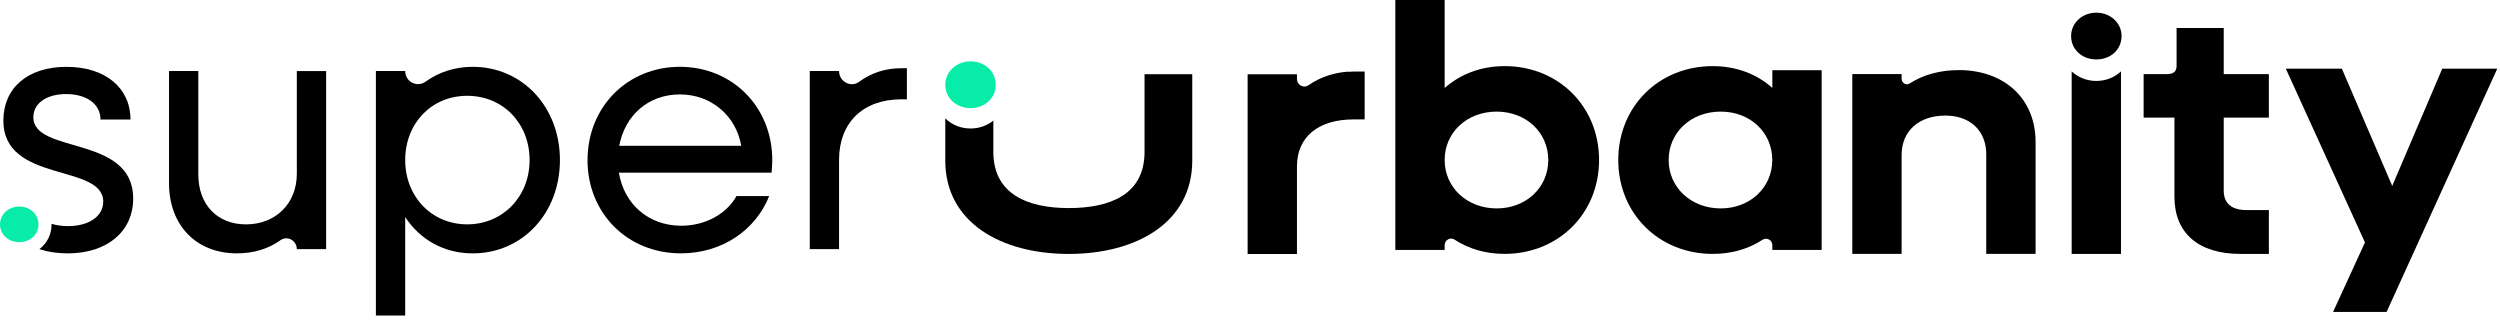
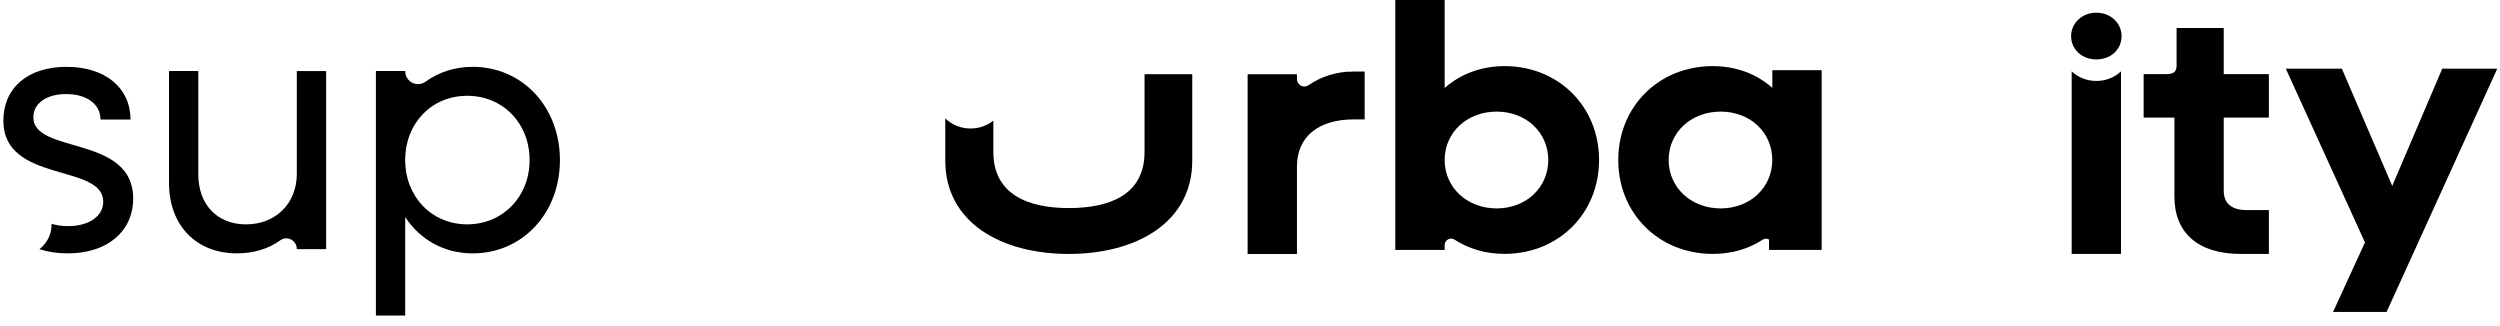
<svg xmlns="http://www.w3.org/2000/svg" width="230" height="30" viewBox="0 0 230 30" fill="none">
  <path d="M15.549 16.848V6.533H18.245V16.046C18.245 18.809 19.969 20.642 22.635 20.642C25.302 20.642 27.308 18.779 27.308 15.983V6.536H30.004V22.923H27.308C27.308 22.124 26.431 21.645 25.791 22.105C24.705 22.888 23.36 23.308 21.79 23.308C18.058 23.308 15.549 20.737 15.549 16.848Z" fill="black" />
  <path d="M34.582 6.533H37.278C37.278 7.524 38.367 8.08 39.157 7.511C40.36 6.644 41.832 6.148 43.487 6.148C48.064 6.148 51.514 9.843 51.514 14.729C51.514 19.616 48.064 23.31 43.487 23.31C40.822 23.31 38.626 22.024 37.278 19.968V29.031H34.582V6.536V6.533ZM48.723 14.727C48.723 11.352 46.278 8.814 42.984 8.814C39.691 8.814 37.278 11.352 37.278 14.727C37.278 18.102 39.723 20.64 42.984 20.64C46.246 20.64 48.723 18.102 48.723 14.727Z" fill="black" />
-   <path d="M54.054 14.727C54.054 9.843 57.722 6.146 62.551 6.146C67.38 6.146 71.049 9.841 71.049 14.727C71.049 15.111 71.017 15.531 70.986 15.883H56.938C57.408 18.776 59.665 20.767 62.676 20.767C64.901 20.767 66.847 19.675 67.756 18.037H70.766C69.511 21.187 66.408 23.308 62.644 23.308C57.72 23.308 54.051 19.613 54.051 14.727H54.054ZM56.969 13.411H68.194C67.724 10.68 65.467 8.687 62.549 8.687C59.631 8.687 57.501 10.615 56.967 13.411H56.969Z" fill="black" />
-   <path d="M74.498 6.533H77.194C77.194 7.516 78.283 8.096 79.057 7.516C80.133 6.715 81.444 6.276 82.932 6.276H83.434V9.136H82.932C79.359 9.136 77.194 11.322 77.194 14.694V22.92H74.498V6.533Z" fill="black" />
  <path d="M123.998 6.593C123.958 6.593 123.921 6.598 123.884 6.603L123.837 6.609C123.715 6.62 123.594 6.633 123.475 6.649C123.414 6.658 123.356 6.666 123.298 6.677C123.176 6.696 123.057 6.717 122.941 6.744L122.893 6.755C122.859 6.763 122.827 6.769 122.793 6.777C122.618 6.817 122.46 6.861 122.309 6.907L122.261 6.923C122.119 6.966 121.979 7.018 121.841 7.069C121.804 7.083 121.767 7.099 121.733 7.113L121.693 7.129C121.587 7.172 121.484 7.218 121.379 7.267C121.328 7.291 121.278 7.316 121.228 7.34C121.122 7.394 121.017 7.449 120.916 7.508L120.876 7.53C120.85 7.543 120.824 7.56 120.797 7.576C120.652 7.66 120.522 7.744 120.395 7.83L120.374 7.844C120.163 7.988 119.904 8.004 119.679 7.879C119.454 7.755 119.32 7.527 119.32 7.264V6.831H114.781V23.37H119.32V15.314C119.32 12.603 121.268 10.986 124.532 10.986H125.549V6.584H124.532C124.365 6.584 124.194 6.59 124.001 6.603L123.998 6.593Z" fill="black" />
  <path d="M138.416 6.084C136.307 6.084 134.385 6.79 132.908 8.096V0H128.37V22.993H132.908V22.56C132.908 22.335 133.024 22.135 133.217 22.026C133.41 21.918 133.635 21.926 133.82 22.045C133.838 22.059 133.859 22.07 133.894 22.091C134.01 22.165 134.126 22.235 134.245 22.303C134.29 22.33 134.338 22.354 134.385 22.378C134.51 22.446 134.639 22.511 134.769 22.571L134.798 22.584C134.819 22.595 134.837 22.603 134.858 22.614C135.014 22.685 135.178 22.752 135.342 22.815C135.371 22.825 135.403 22.836 135.435 22.847L135.472 22.861C135.598 22.907 135.731 22.95 135.868 22.991C135.918 23.004 135.966 23.02 136.016 23.034C136.169 23.077 136.323 23.115 136.481 23.151L136.547 23.167C136.714 23.202 136.891 23.232 137.092 23.262L137.245 23.28C137.385 23.299 137.528 23.313 137.671 23.324H137.705C137.75 23.329 137.795 23.335 137.837 23.337C138.054 23.351 138.239 23.356 138.419 23.356C143.374 23.356 147.114 19.643 147.114 14.719C147.114 9.794 143.377 6.081 138.419 6.081L138.416 6.084ZM137.692 10.268C140.401 10.268 142.441 12.183 142.441 14.721C142.441 17.259 140.398 19.174 137.692 19.174C134.985 19.174 132.908 17.259 132.908 14.721C132.908 12.183 134.964 10.268 137.692 10.268Z" fill="black" />
-   <path d="M163.049 8.082C161.596 6.785 159.687 6.083 157.573 6.083C152.617 6.083 148.88 9.797 148.88 14.721C148.88 19.645 152.617 23.359 157.573 23.359C157.75 23.359 157.932 23.354 158.152 23.34C158.199 23.337 158.244 23.335 158.292 23.329H158.318C158.461 23.316 158.601 23.302 158.739 23.283H158.773C158.815 23.275 158.858 23.27 158.897 23.264C159.093 23.237 159.27 23.205 159.444 23.169L159.495 23.159C159.656 23.123 159.814 23.083 159.97 23.039C160.015 23.026 160.06 23.012 160.102 23.002L160.124 22.996C160.253 22.958 160.383 22.915 160.507 22.869L160.549 22.855C160.581 22.844 160.61 22.834 160.642 22.823C160.813 22.758 160.972 22.693 161.123 22.622C161.141 22.614 161.16 22.603 161.181 22.595L161.205 22.584C161.337 22.522 161.469 22.457 161.596 22.387C161.643 22.362 161.688 22.335 161.733 22.311C161.85 22.246 161.963 22.175 162.074 22.105L162.095 22.094C162.114 22.083 162.135 22.072 162.153 22.059C162.336 21.937 162.561 21.929 162.751 22.037C162.941 22.143 163.055 22.341 163.055 22.563V22.996H167.593V6.457H163.055V8.088L163.049 8.082ZM163.049 14.721C163.049 17.259 161.006 19.174 158.3 19.174C155.593 19.174 153.516 17.259 153.516 14.721C153.516 12.183 155.572 10.268 158.3 10.268C161.028 10.268 163.049 12.183 163.049 14.721Z" fill="black" />
-   <path d="M180.195 6.452C180.021 6.452 179.841 6.457 179.624 6.468L179.469 6.479C179.321 6.49 179.175 6.503 179.03 6.519L178.99 6.525C178.961 6.528 178.932 6.53 178.906 6.536C178.723 6.56 178.546 6.59 178.374 6.622L178.261 6.647C178.121 6.677 177.983 6.709 177.848 6.744C177.798 6.758 177.75 6.769 177.703 6.782C177.526 6.831 177.373 6.88 177.235 6.928L177.206 6.937C177.058 6.988 176.905 7.05 176.73 7.126L176.601 7.186C176.479 7.24 176.36 7.3 176.241 7.362L176.136 7.416C175.993 7.495 175.855 7.576 175.713 7.665L175.684 7.681C175.475 7.817 175.279 7.736 175.208 7.692C175.047 7.6 174.949 7.435 174.949 7.248V6.815H170.411V23.353H174.949V14.255C174.949 12.056 176.529 10.634 178.974 10.634C181.261 10.634 182.735 12.031 182.735 14.196V23.356H187.274V13.058C187.274 9.103 184.43 6.446 180.193 6.446L180.195 6.452Z" fill="black" />
+   <path d="M163.049 8.082C161.596 6.785 159.687 6.083 157.573 6.083C152.617 6.083 148.88 9.797 148.88 14.721C148.88 19.645 152.617 23.359 157.573 23.359C157.75 23.359 157.932 23.354 158.152 23.34C158.199 23.337 158.244 23.335 158.292 23.329H158.318C158.461 23.316 158.601 23.302 158.739 23.283H158.773C158.815 23.275 158.858 23.27 158.897 23.264C159.093 23.237 159.27 23.205 159.444 23.169L159.495 23.159C159.656 23.123 159.814 23.083 159.97 23.039C160.015 23.026 160.06 23.012 160.102 23.002L160.124 22.996C160.253 22.958 160.383 22.915 160.507 22.869L160.549 22.855C160.581 22.844 160.61 22.834 160.642 22.823C160.813 22.758 160.972 22.693 161.123 22.622C161.141 22.614 161.16 22.603 161.181 22.595L161.205 22.584C161.337 22.522 161.469 22.457 161.596 22.387C161.643 22.362 161.688 22.335 161.733 22.311C161.85 22.246 161.963 22.175 162.074 22.105L162.095 22.094C162.114 22.083 162.135 22.072 162.153 22.059C162.336 21.937 162.561 21.929 162.751 22.037V22.996H167.593V6.457H163.055V8.088L163.049 8.082ZM163.049 14.721C163.049 17.259 161.006 19.174 158.3 19.174C155.593 19.174 153.516 17.259 153.516 14.721C153.516 12.183 155.572 10.268 158.3 10.268C161.028 10.268 163.049 12.183 163.049 14.721Z" fill="black" />
  <path d="M204.586 2.579H200.246V6.024C200.246 6.417 200.14 6.82 199.35 6.82H197.214V10.821H200.048V18.102C200.048 21.444 202.254 23.359 206.105 23.359H208.735V19.326H206.631C205.868 19.326 204.583 19.096 204.583 17.546V10.821H208.735V6.82H204.583V2.579H204.586Z" fill="black" />
  <path d="M224.687 6.319L220.085 17.105L215.452 6.319H210.295L217.577 22.303L214.643 28.698H219.567L229.748 6.319H224.687Z" fill="black" />
  <path d="M109.688 6.821V14.776C109.688 20.472 104.545 23.362 98.326 23.362C92.106 23.362 86.966 20.475 86.966 14.776V10.889C87.55 11.466 88.369 11.821 89.289 11.821C90.098 11.821 90.827 11.55 91.388 11.092V13.977C91.388 17.886 94.58 19.142 98.326 19.142C102.071 19.142 105.298 17.937 105.298 13.977V6.824H109.688V6.821Z" fill="black" />
-   <path d="M89.289 5.645C87.983 5.645 86.968 6.593 86.968 7.809C86.968 9.025 87.983 9.946 89.289 9.946C90.595 9.946 91.609 9.025 91.609 7.809C91.609 6.593 90.624 5.645 89.289 5.645Z" fill="#07ECA8" />
  <path d="M3.069 10.775C3.069 9.521 4.261 8.654 6.079 8.654C7.993 8.654 9.246 9.586 9.246 11H12.005C12.005 8.077 9.684 6.149 6.108 6.149C2.532 6.149 0.309 8.107 0.309 11.098C0.309 16.883 9.497 15.02 9.497 18.554C9.497 19.871 8.212 20.802 6.267 20.802C5.704 20.802 5.191 20.729 4.744 20.591C4.744 20.613 4.744 20.632 4.744 20.654C4.744 21.585 4.311 22.401 3.621 22.923C4.393 23.175 5.27 23.311 6.232 23.311C9.869 23.311 12.253 21.285 12.253 18.265C12.253 12.384 3.066 14.215 3.066 10.778L3.069 10.775Z" fill="black" />
-   <path d="M1.771 19.001C0.774 19.001 0 19.724 0 20.651C0 21.577 0.774 22.281 1.771 22.281C2.767 22.281 3.542 21.58 3.542 20.651C3.542 19.721 2.788 19.001 1.771 19.001Z" fill="#07ECA8" />
  <path d="M195.131 6.565V23.361H190.593V6.565C191.175 7.115 191.97 7.446 192.861 7.446C193.752 7.446 194.547 7.115 195.129 6.565H195.131Z" fill="black" />
  <path d="M195.184 3.332C195.184 3.735 195.076 4.106 194.88 4.421C194.492 5.06 193.754 5.469 192.864 5.469C191.973 5.469 191.246 5.06 190.85 4.421C190.651 4.106 190.54 3.735 190.54 3.332C190.54 2.115 191.555 1.167 192.864 1.167C194.172 1.167 195.187 2.115 195.187 3.332H195.184Z" fill="black" />
</svg>